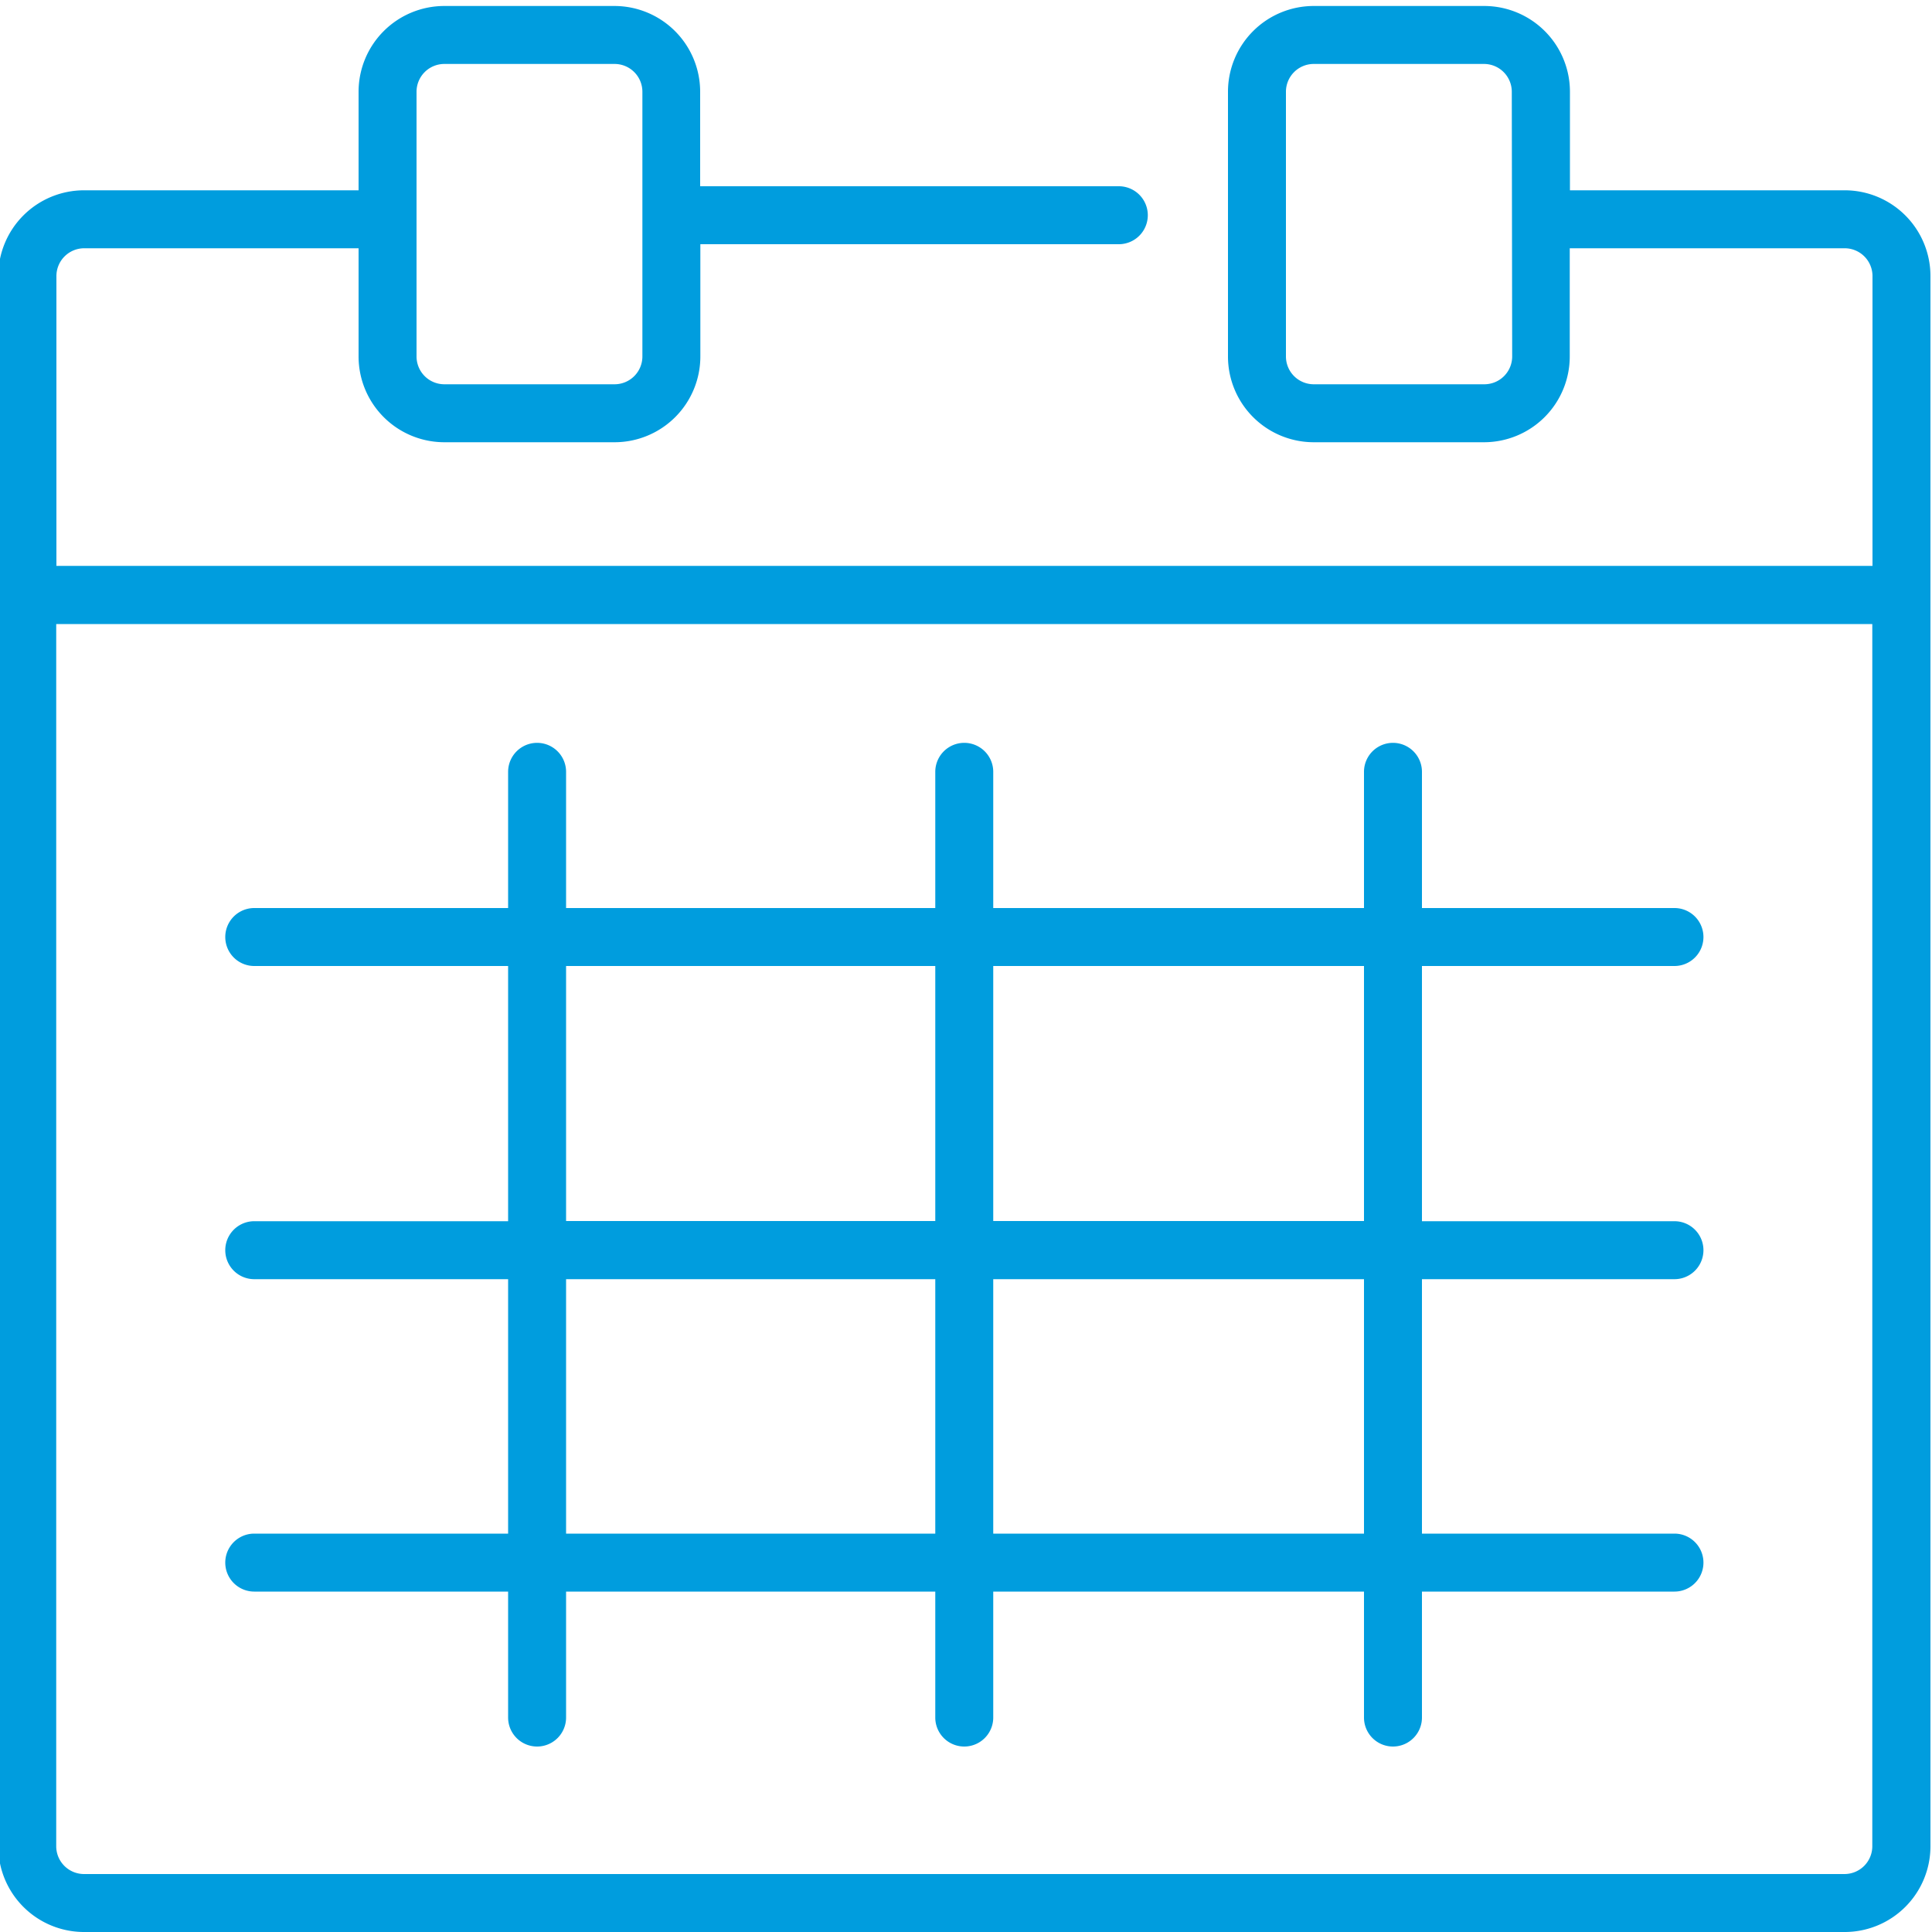
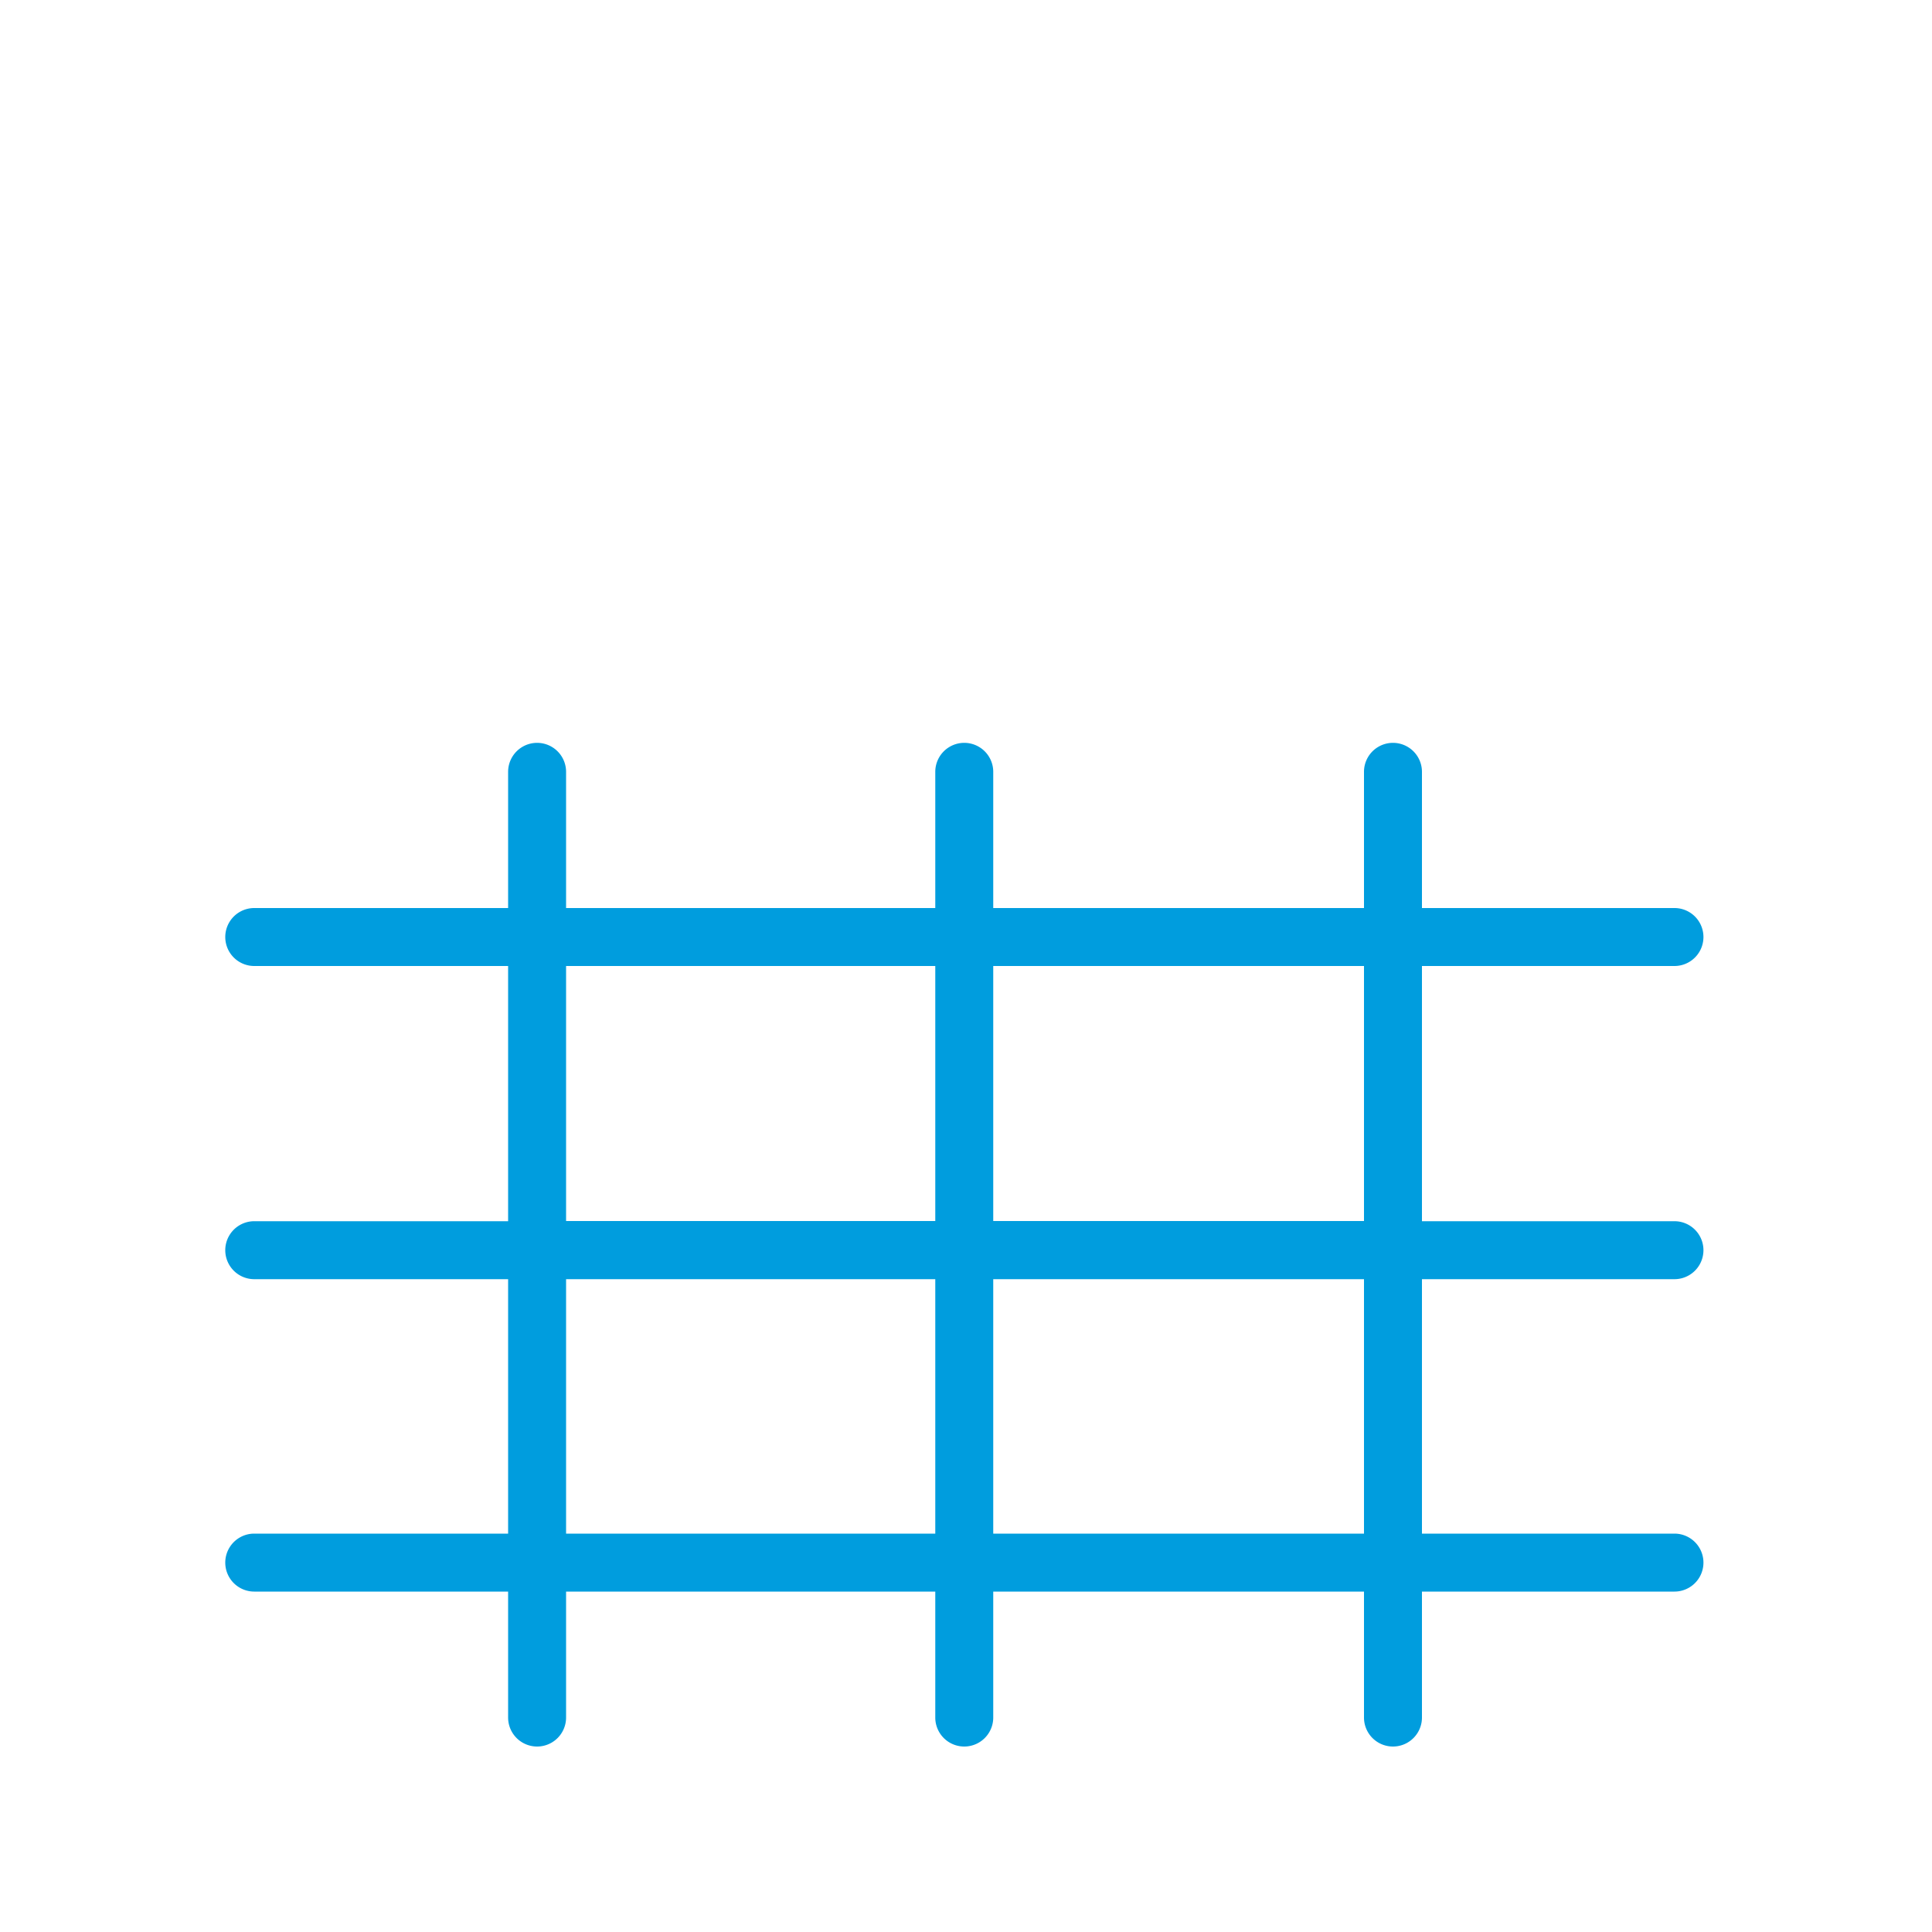
<svg xmlns="http://www.w3.org/2000/svg" id="Warstwa_1" data-name="Warstwa 1" viewBox="0 0 100 100">
  <defs>
    <style>.cls-1{fill:#009dde;}</style>
  </defs>
  <title>2_4</title>
-   <path class="cls-1" d="M95.48,9.85H81.26V4.74A4.44,4.44,0,0,0,76.83.31H68a4.44,4.44,0,0,0-4.44,4.44V18.45A4.44,4.44,0,0,0,68,22.89h8.81a4.44,4.44,0,0,0,4.44-4.44v-5.6H95.48a1.44,1.44,0,0,1,1.44,1.44v15h-94v-15a1.44,1.44,0,0,1,1.44-1.44H18.56v5.6A4.44,4.44,0,0,0,23,22.89h8.81a4.44,4.44,0,0,0,4.44-4.44V12.64H57.91a1.5,1.5,0,0,0,0-3H36.24V4.74A4.44,4.44,0,0,0,31.81.31H23a4.44,4.44,0,0,0-4.44,4.44V9.85H4.35A4.44,4.44,0,0,0-.09,14.29V95.56A4.44,4.44,0,0,0,4.35,100H95.48a4.44,4.44,0,0,0,4.44-4.44V14.29A4.44,4.44,0,0,0,95.48,9.85Zm-17.21,8.6a1.44,1.44,0,0,1-1.44,1.44H68a1.44,1.44,0,0,1-1.44-1.44V4.74A1.44,1.44,0,0,1,68,3.31h8.81a1.44,1.44,0,0,1,1.44,1.44ZM21.56,4.74A1.44,1.44,0,0,1,23,3.31h8.81a1.44,1.44,0,0,1,1.44,1.44V18.45a1.44,1.44,0,0,1-1.44,1.44H23a1.44,1.44,0,0,1-1.44-1.44ZM96.91,95.56A1.44,1.44,0,0,1,95.48,97H4.35a1.44,1.44,0,0,1-1.44-1.44V32.3h94Z" />
  <path class="cls-1" d="M86.67,66.21a1.5,1.5,0,0,0,0-3H73.6V50H86.67a1.5,1.5,0,0,0,0-3H73.6V39.95a1.5,1.5,0,0,0-3,0V47H51.41V39.95a1.5,1.5,0,0,0-3,0V47H29.3V39.95a1.5,1.5,0,0,0-3,0V47H13.16a1.5,1.5,0,0,0,0,3H26.3V63.21H13.16a1.5,1.5,0,0,0,0,3H26.3V79.38H13.16a1.5,1.5,0,0,0,0,3H26.3V88.9a1.5,1.5,0,0,0,3,0V82.38H48.41V88.9a1.5,1.5,0,0,0,3,0V82.38H70.6V88.9a1.5,1.5,0,0,0,3,0V82.38H86.67a1.5,1.5,0,0,0,0-3H73.6V66.21ZM48.41,79.38H29.3V66.21H48.41Zm0-16.18H29.3V50H48.41ZM70.6,79.38H51.41V66.21H70.6Zm0-16.18H51.41V50H70.6Z" />
</svg>